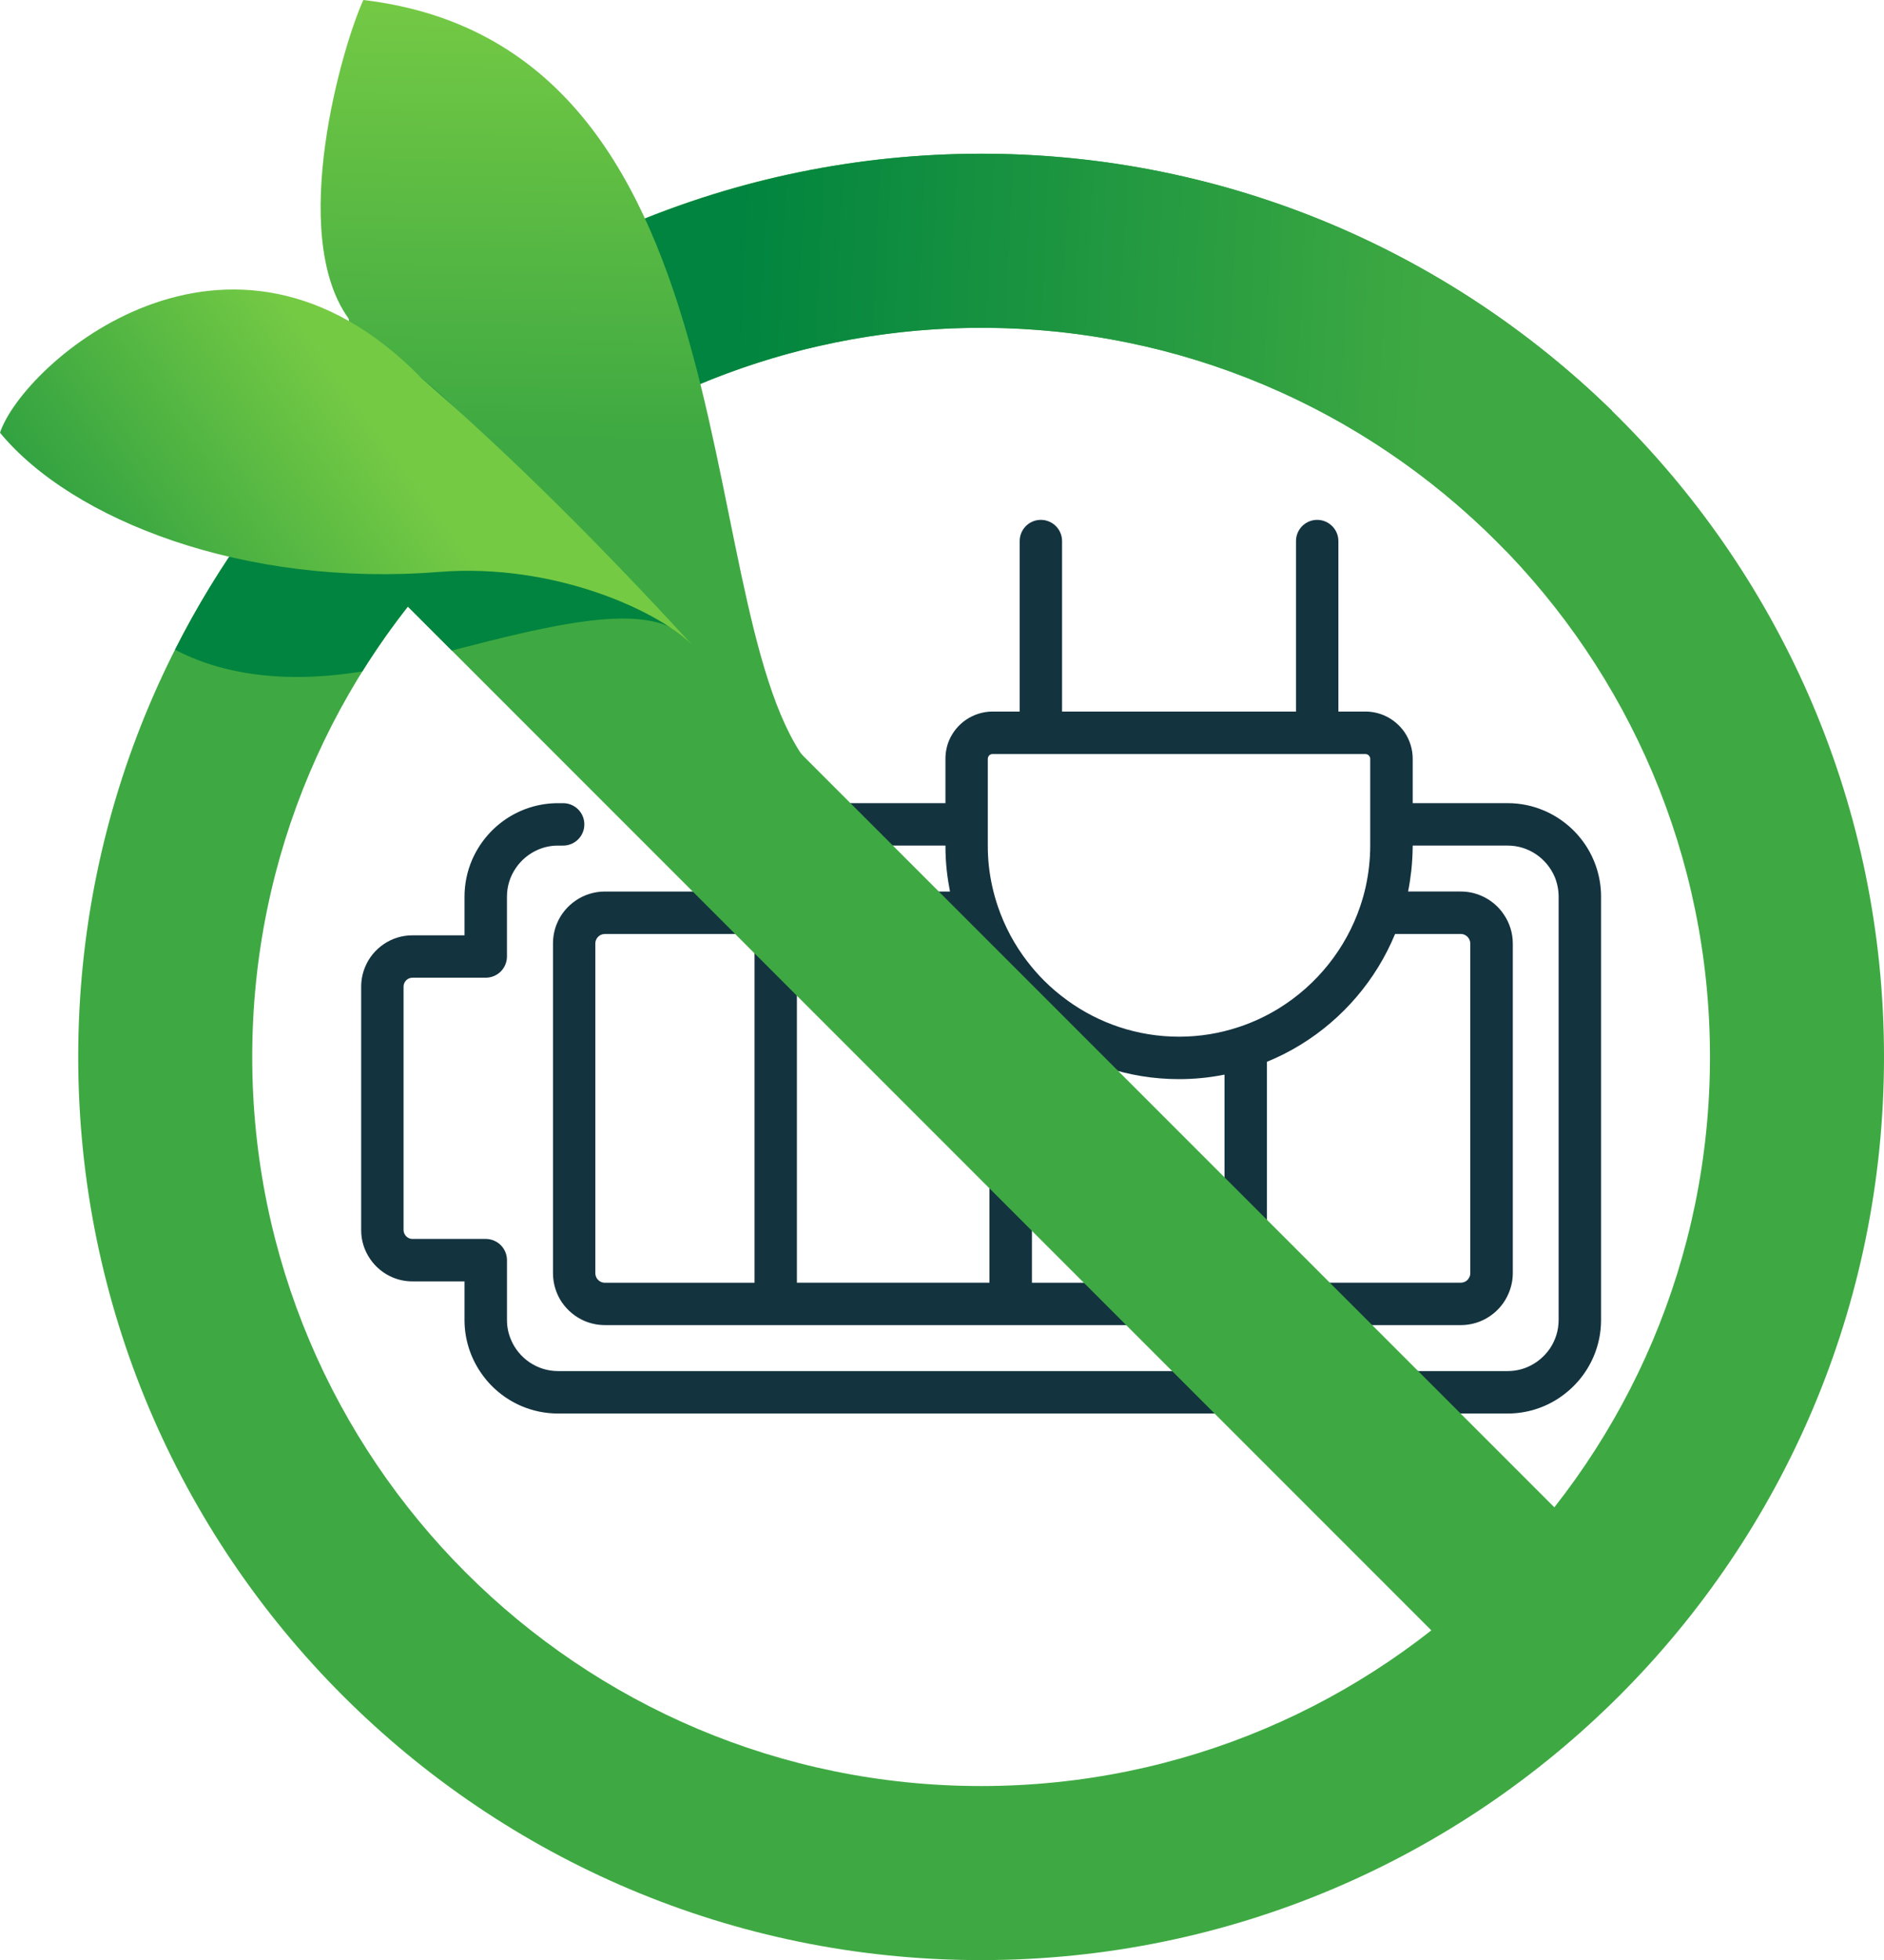
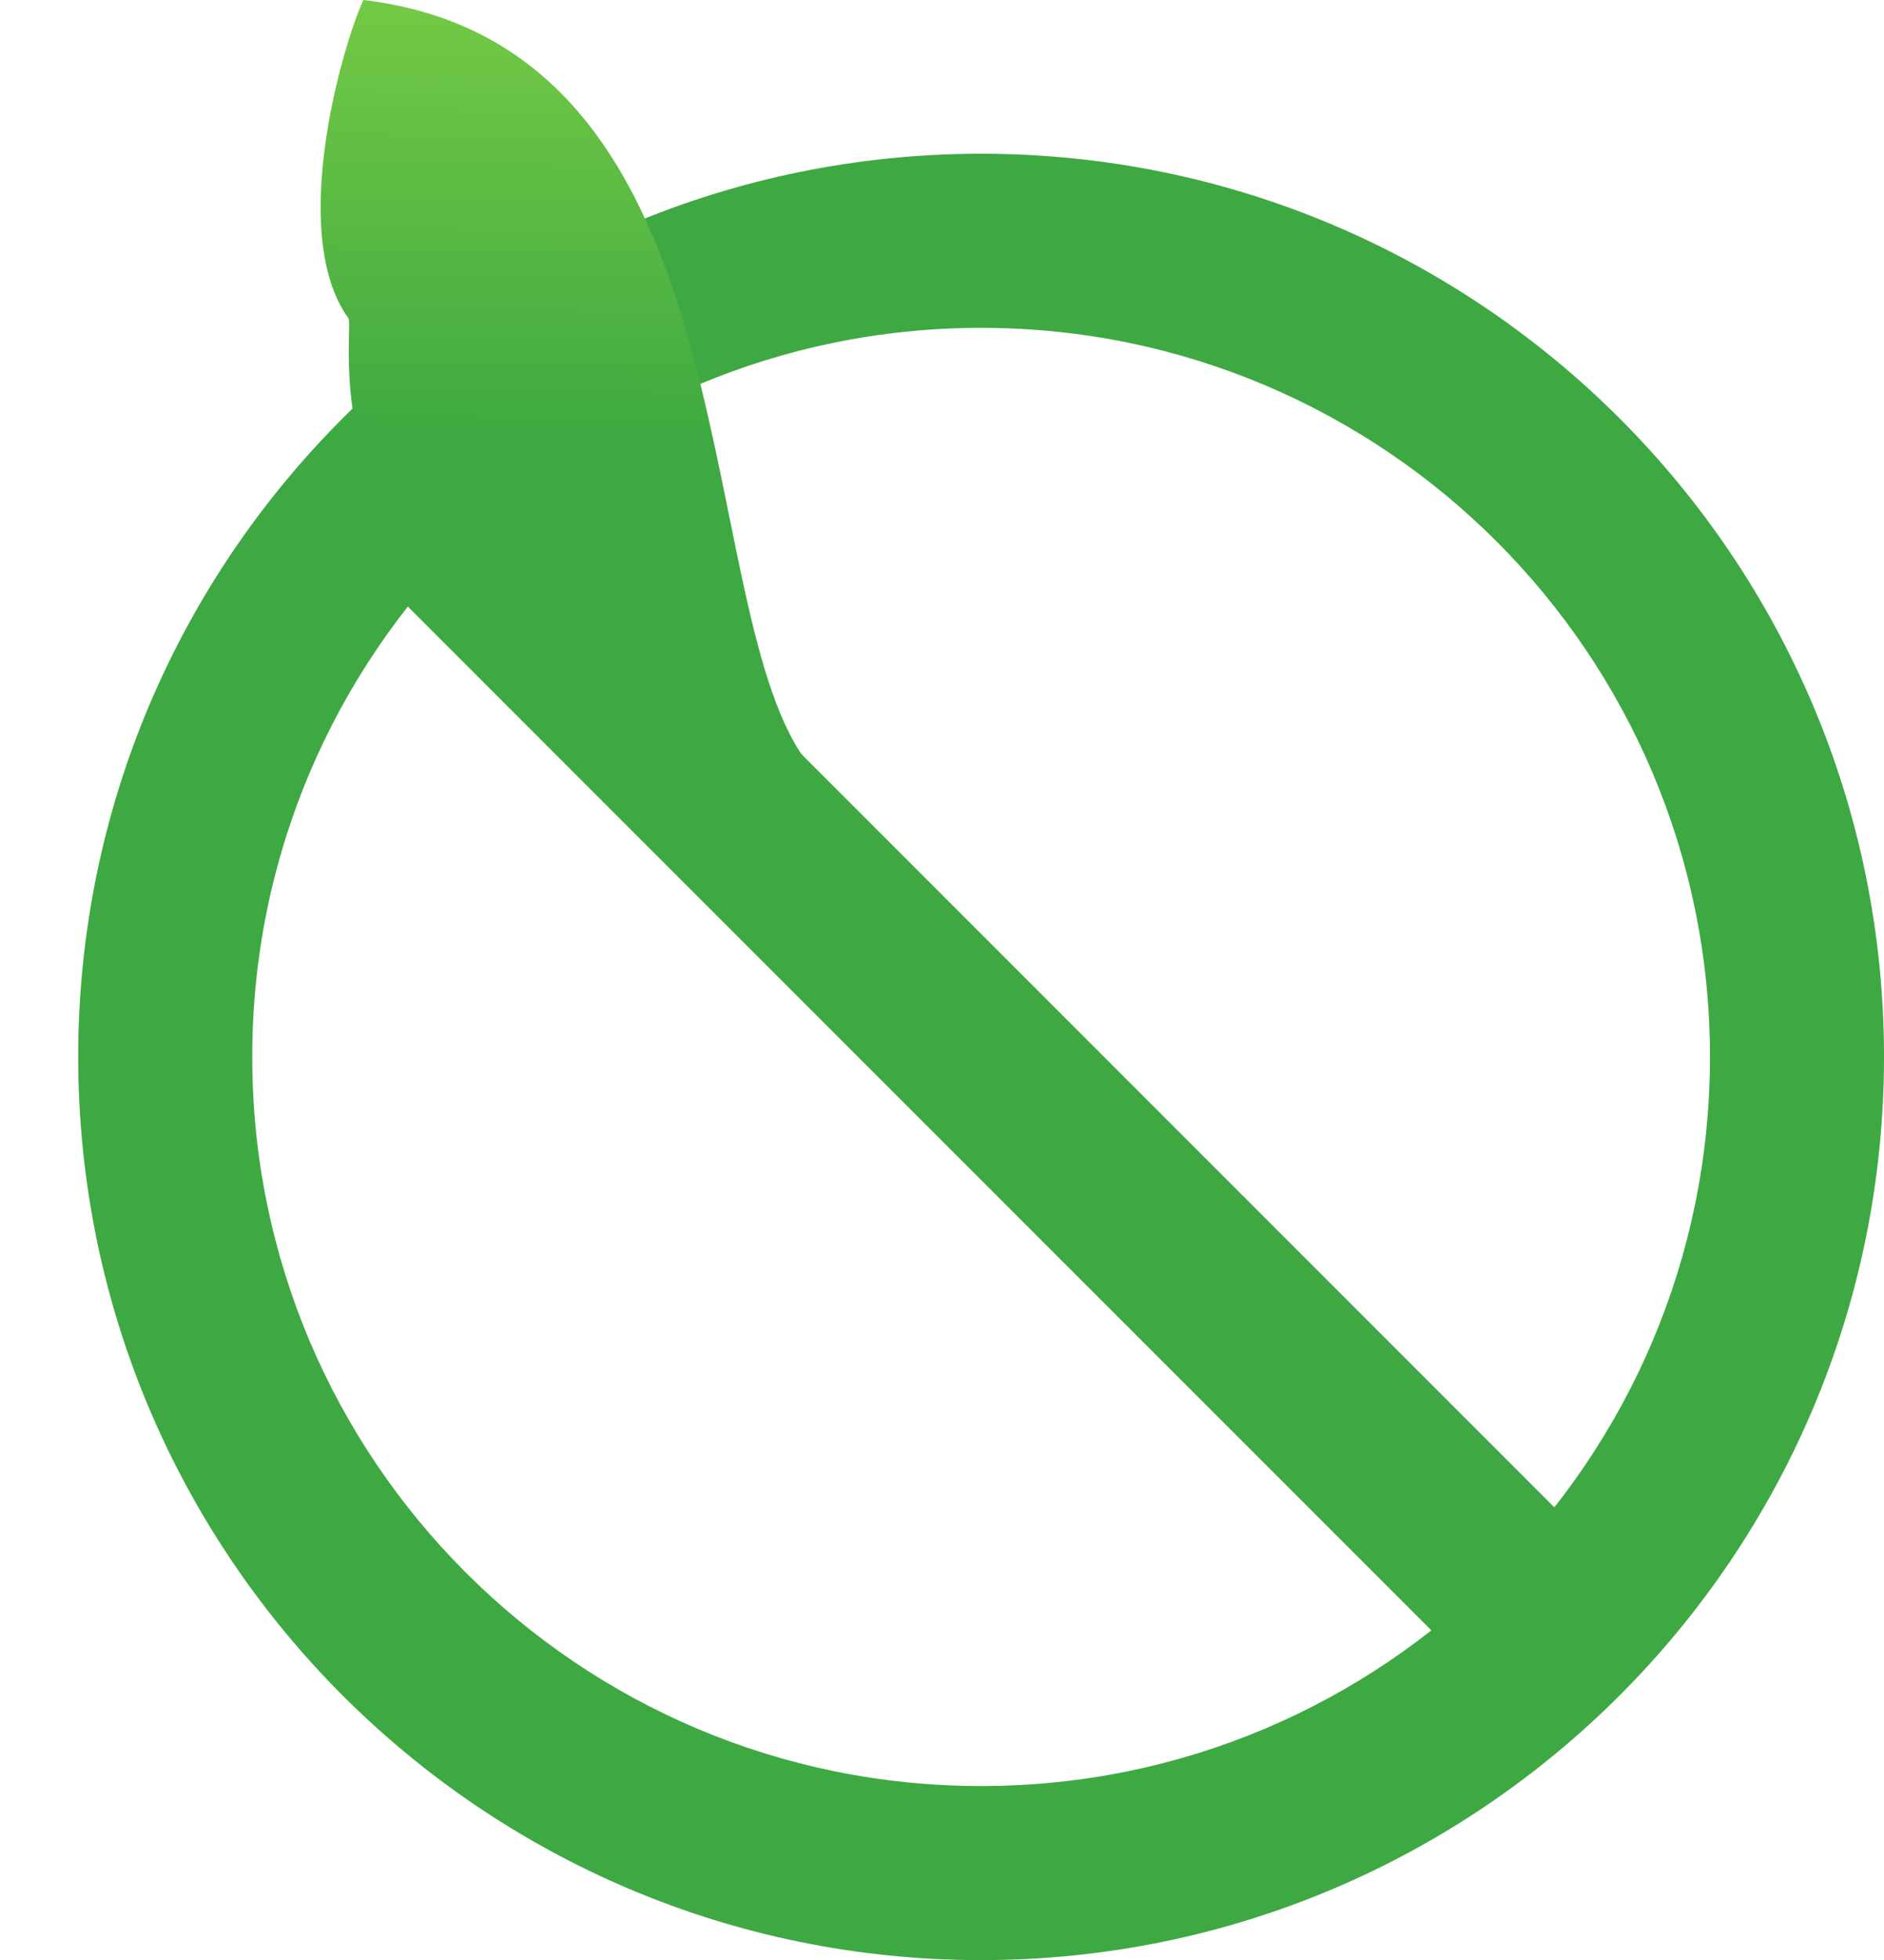
<svg xmlns="http://www.w3.org/2000/svg" id="Calque_2" data-name="Calque 2" viewBox="0 0 1175.46 1222.55">
  <defs>
    <clipPath id="clippath">
-       <path d="M1005.74,256.15c-16.35-15.92-33.81-31.03-52.43-45.21-123.78-94.2-274.03-129.31-416.91-109.94-82.08,11.15-161.73,40.28-232.52,86.52l93.16,70.91c48.22-25.86,100.45-42.59,153.96-49.85,115.3-15.64,236.61,12.72,336.54,88.77,18.69,14.23,35.98,29.63,51.83,46.01l66.37-87.21Z" style="clip-rule: evenodd; fill: none; stroke-width: 0px;" />
-     </clipPath>
+       </clipPath>
    <linearGradient id="linear-gradient" x1="890.94" y1="223.35" x2="456.77" y2="203.39" gradientUnits="userSpaceOnUse">
      <stop offset="0" stop-color="#3ea942" />
      <stop offset="1" stop-color="#00843f" />
    </linearGradient>
    <clipPath id="clippath-1">
      <path d="M509.97,482.91C427.03,397.39,479.63,30.03,226.71,0c-12.91,27.92-47.31,145.5-9.36,198.5,5.53,7.02-43.51,222.19,292.62,284.41" style="clip-rule: evenodd; fill: none; stroke-width: 0px;" />
    </clipPath>
    <linearGradient id="linear-gradient-2" x1="341.45" y1="274.91" x2="345.29" y2="-3.78" gradientUnits="userSpaceOnUse">
      <stop offset="0" stop-color="#3ea942" />
      <stop offset="1" stop-color="#75ca44" />
    </linearGradient>
    <clipPath id="clippath-2">
-       <path d="M262.81,235.7c59.69,51.84,113.92,106.72,169.07,166.54-21.07-21.07-85.9-51.28-158.04-45.52-121.46,9.7-228.82-32.28-273.84-86.83,14.45-43.24,142.98-156.57,262.81-34.2" style="clip-rule: evenodd; fill: none; stroke-width: 0px;" />
-     </clipPath>
+       </clipPath>
    <linearGradient id="linear-gradient-3" x1="-45.64" y1="447.92" x2="224.23" y2="251.75" gradientUnits="userSpaceOnUse">
      <stop offset="0" stop-color="#00843f" />
      <stop offset="1" stop-color="#75ca44" />
    </linearGradient>
  </defs>
  <g id="Layer_1" data-name="Layer 1">
    <g id="_éléctrécité" data-name="éléctrécité">
      <path d="M290.57,337.66c82.27-82.28,195.97-133.18,321.55-133.18s239.29,50.91,321.58,133.18c82.28,82.28,133.18,195.99,133.18,321.56s-50.9,239.29-133.18,321.57c-82.29,82.28-195.99,133.19-321.58,133.19s-239.28-50.91-321.55-133.19c-82.29-82.28-133.2-195.98-133.2-321.57s50.91-239.28,133.2-321.56M612.12,95.9c-155.54,0-296.38,63.07-398.31,165-101.94,101.94-165.01,242.78-165.01,398.32s63.06,296.38,165.01,398.32c101.94,101.95,242.78,165.01,398.31,165.01s296.39-63.07,398.33-165.01c101.94-101.94,165.01-242.78,165.01-398.32s-63.06-296.37-165.01-398.32c-101.95-101.94-242.78-165-398.33-165Z" style="fill: #3ea942; fill-rule: evenodd; stroke-width: 0px;" />
      <g style="clip-path: url(#clippath);">
        <rect x="303.88" y="81.63" width="701.86" height="261.73" style="fill: url(#linear-gradient); stroke-width: 0px;" />
      </g>
-       <path d="M973.19,871.63c-9.22,6.29-20.52,10-32.53,10H348.12c-8,0-15.7-1.65-22.68-4.61-10.45-4.45-19.33-11.82-25.59-21.12-6.3-9.27-10.03-20.54-10.03-32.55v-24.14h-32.49c-4.4.02-8.63-.89-12.48-2.53-5.75-2.44-10.58-6.48-14-11.57-3.47-5.07-5.54-11.29-5.5-17.87v-151.9c0-4.38.93-8.63,2.54-12.44,2.41-5.74,6.47-10.58,11.55-14.04,5.08-3.44,11.29-5.5,17.89-5.48h32.49v-24.13c0-8.01,1.65-15.7,4.61-22.67,4.48-10.47,11.85-19.34,21.11-25.63,9.31-6.29,20.56-10,32.58-10h3.22c7.32,0,13.24,5.93,13.24,13.23s-5.92,13.23-13.24,13.23h-3.22c-4.36,0-8.5.88-12.31,2.5-5.67,2.42-10.62,6.5-14.05,11.6-3.47,5.12-5.46,11.15-5.46,17.73v37.34c0,3.49-1.4,6.89-3.89,9.37-2.45,2.46-5.88,3.86-9.35,3.86h-45.73c-.8,0-1.44.16-2.12.43-.97.41-1.9,1.15-2.45,2.04-.63.91-.97,1.91-.97,3.05v151.9c0,.77.17,1.46.47,2.11.42.97,1.1,1.86,2.03,2.46.93.62,1.86.94,3.05.94h45.73c3.47,0,6.9,1.41,9.35,3.87,2.5,2.47,3.89,5.88,3.89,9.37v37.36c0,4.38.89,8.53,2.54,12.32,2.37,5.69,6.47,10.61,11.55,14.05,5.12,3.44,11.13,5.43,17.73,5.45h592.54c4.4-.02,8.5-.89,12.31-2.5,5.67-2.41,10.58-6.5,14.05-11.59,3.43-5.12,5.42-11.17,5.42-17.73v-264.11c0-4.4-.89-8.52-2.45-12.32-2.45-5.71-6.51-10.62-11.59-14.06-5.12-3.45-11.17-5.45-17.73-5.45h-59.27c-.04,5.31-.34,10.59-.89,15.79-.51,4.35-1.14,8.63-1.99,12.86h32.87c4.44,0,8.76.91,12.61,2.56,5.84,2.48,10.79,6.56,14.22,11.73,3.55,5.16,5.63,11.46,5.63,18.14v205.61c0,4.43-.97,8.72-2.62,12.61-2.45,5.83-6.56,10.76-11.72,14.24-5.12,3.49-11.42,5.55-18.11,5.55h-280.78l-146.63-.02h-106.57c-4.44.02-8.72-.9-12.65-2.55-5.84-2.47-10.7-6.56-14.26-11.72-3.47-5.17-5.5-11.46-5.5-18.13v-205.61c0-4.46.89-8.75,2.54-12.63,2.45-5.83,6.56-10.74,11.76-14.24,5.16-3.49,11.42-5.54,18.11-5.54h215.29c-.8-4.24-1.52-8.52-1.99-12.87-.59-5.2-.85-10.48-.85-15.79h-147.48c-7.28,0-13.2-5.93-13.2-13.23s5.92-13.23,13.2-13.23h147.48v-27.69c0-4.02.8-7.94,2.28-11.46,2.28-5.29,5.97-9.75,10.66-12.92,4.7-3.16,10.41-5.06,16.46-5.06h16.92v-106.33c0-7.3,5.88-13.23,13.2-13.23s13.24,5.94,13.24,13.23v106.33h145.96v-106.33c0-7.3,5.92-13.23,13.2-13.23s13.24,5.94,13.24,13.23h0v106.33h16.88c4.02,0,7.95.84,11.51,2.34,5.29,2.25,9.73,5.96,12.95,10.64,3.13,4.67,5.03,10.41,5.03,16.46v27.69h59.27c8,0,15.69,1.65,22.63,4.62,10.49,4.45,19.33,11.82,25.64,21.1,6.26,9.28,9.98,20.55,9.98,32.57v264.11c0,8-1.65,15.69-4.61,22.65-4.44,10.47-11.85,19.34-21.11,25.62h0ZM913.66,799.59c1.06-.43,2.03-1.2,2.62-2.17.68-.98,1.06-2.04,1.06-3.31v-205.61c0-.86-.17-1.62-.51-2.33-.42-1.05-1.18-1.99-2.16-2.63-.97-.65-2.03-1.02-3.3-1.02h-40.95c-11.85,28.7-32.53,52.81-58.68,68.93-6.77,4.18-13.88,7.79-21.28,10.81v137.78h120.91c.85,0,1.61-.16,2.28-.47h0ZM650.44,645.42c-2.28-1.62-4.44-3.34-6.6-5.09v159.73h120.15v-129.81c-9.22,1.86-18.7,2.82-28.34,2.82-31.77.02-61.3-10.27-85.25-27.65h.04ZM617.35,612.32c-6.6-9.2-12.18-19.18-16.58-29.79h-103.57v217.52h120.15v-187.74h0ZM375.07,583c-1.06.45-1.95,1.23-2.62,2.18-.63.97-1.02,2.03-1.02,3.32v205.61c0,.86.21,1.6.47,2.3.42,1.05,1.23,1.99,2.16,2.63.97.66,2.07,1.02,3.34,1.02h93.37v-217.52h-93.37c-.89,0-1.61.17-2.33.47h0ZM854.65,472.15c-.21-.52-.59-1.03-1.1-1.36-.51-.33-1.02-.49-1.65-.49h-232.64c-.42,0-.76.06-1.1.22-.55.2-1.06.63-1.35,1.11-.34.52-.51,1.02-.51,1.63v54.03c0,4.4.21,8.73.68,12.98v.03c.97,8.56,2.83,16.84,5.5,24.76v.02c4.27,12.65,10.58,24.39,18.61,34.78l.04.02c3.13,4.11,6.56,7.99,10.2,11.66,4.53,4.53,9.43,8.68,14.6,12.41v.02c19.67,14.24,43.7,22.63,69.72,22.63,13.03,0,25.6-2.13,37.4-6.08h.04c8.71-2.9,17.05-6.8,24.79-11.58h0c23.65-14.58,41.88-37.2,50.85-63.87v-.04c2.71-7.92,4.53-16.19,5.46-24.74v-.03c.47-4.25.72-8.58.72-12.98v-54.03c0-.41-.08-.75-.25-1.12h0Z" style="fill: #13333f; stroke-width: 0px;" />
      <polygon points="1010.45 980.8 290.56 260.9 213.8 337.66 933.7 1057.54 1010.45 980.8" style="fill: #3ea942; fill-rule: evenodd; stroke-width: 0px;" />
      <g style="clip-path: url(#clippath-1);">
        <rect x="173.84" width="336.13" height="482.91" style="fill: url(#linear-gradient-2); stroke-width: 0px;" />
      </g>
-       <path d="M290.48,260.83l40.75,40.75c-14.27,11.22-27.85,23.26-40.65,36.07-24.44,24.44-46.12,51.64-64.5,81.11-49.52,8.08-88.3,1.46-116.88-13.54,27.14-53.59,62.56-102.28,104.6-144.34,11.97-11.96,24.46-23.39,37.47-34.25,12.66,9.44,25.75,20.76,39.21,34.18" style="fill: #00843f; fill-rule: evenodd; stroke-width: 0px;" />
-       <path d="M290.55,260.91l136.48,136.48c-22.69-22.7-82.86-7.77-145.15,8.36l-68.08-68.09,76.75-76.75Z" style="fill: #00843f; fill-rule: evenodd; stroke-width: 0px;" />
      <g style="clip-path: url(#clippath-2);">
        <rect y="113.32" width="431.88" height="288.92" style="fill: url(#linear-gradient-3); stroke-width: 0px;" />
      </g>
    </g>
  </g>
</svg>